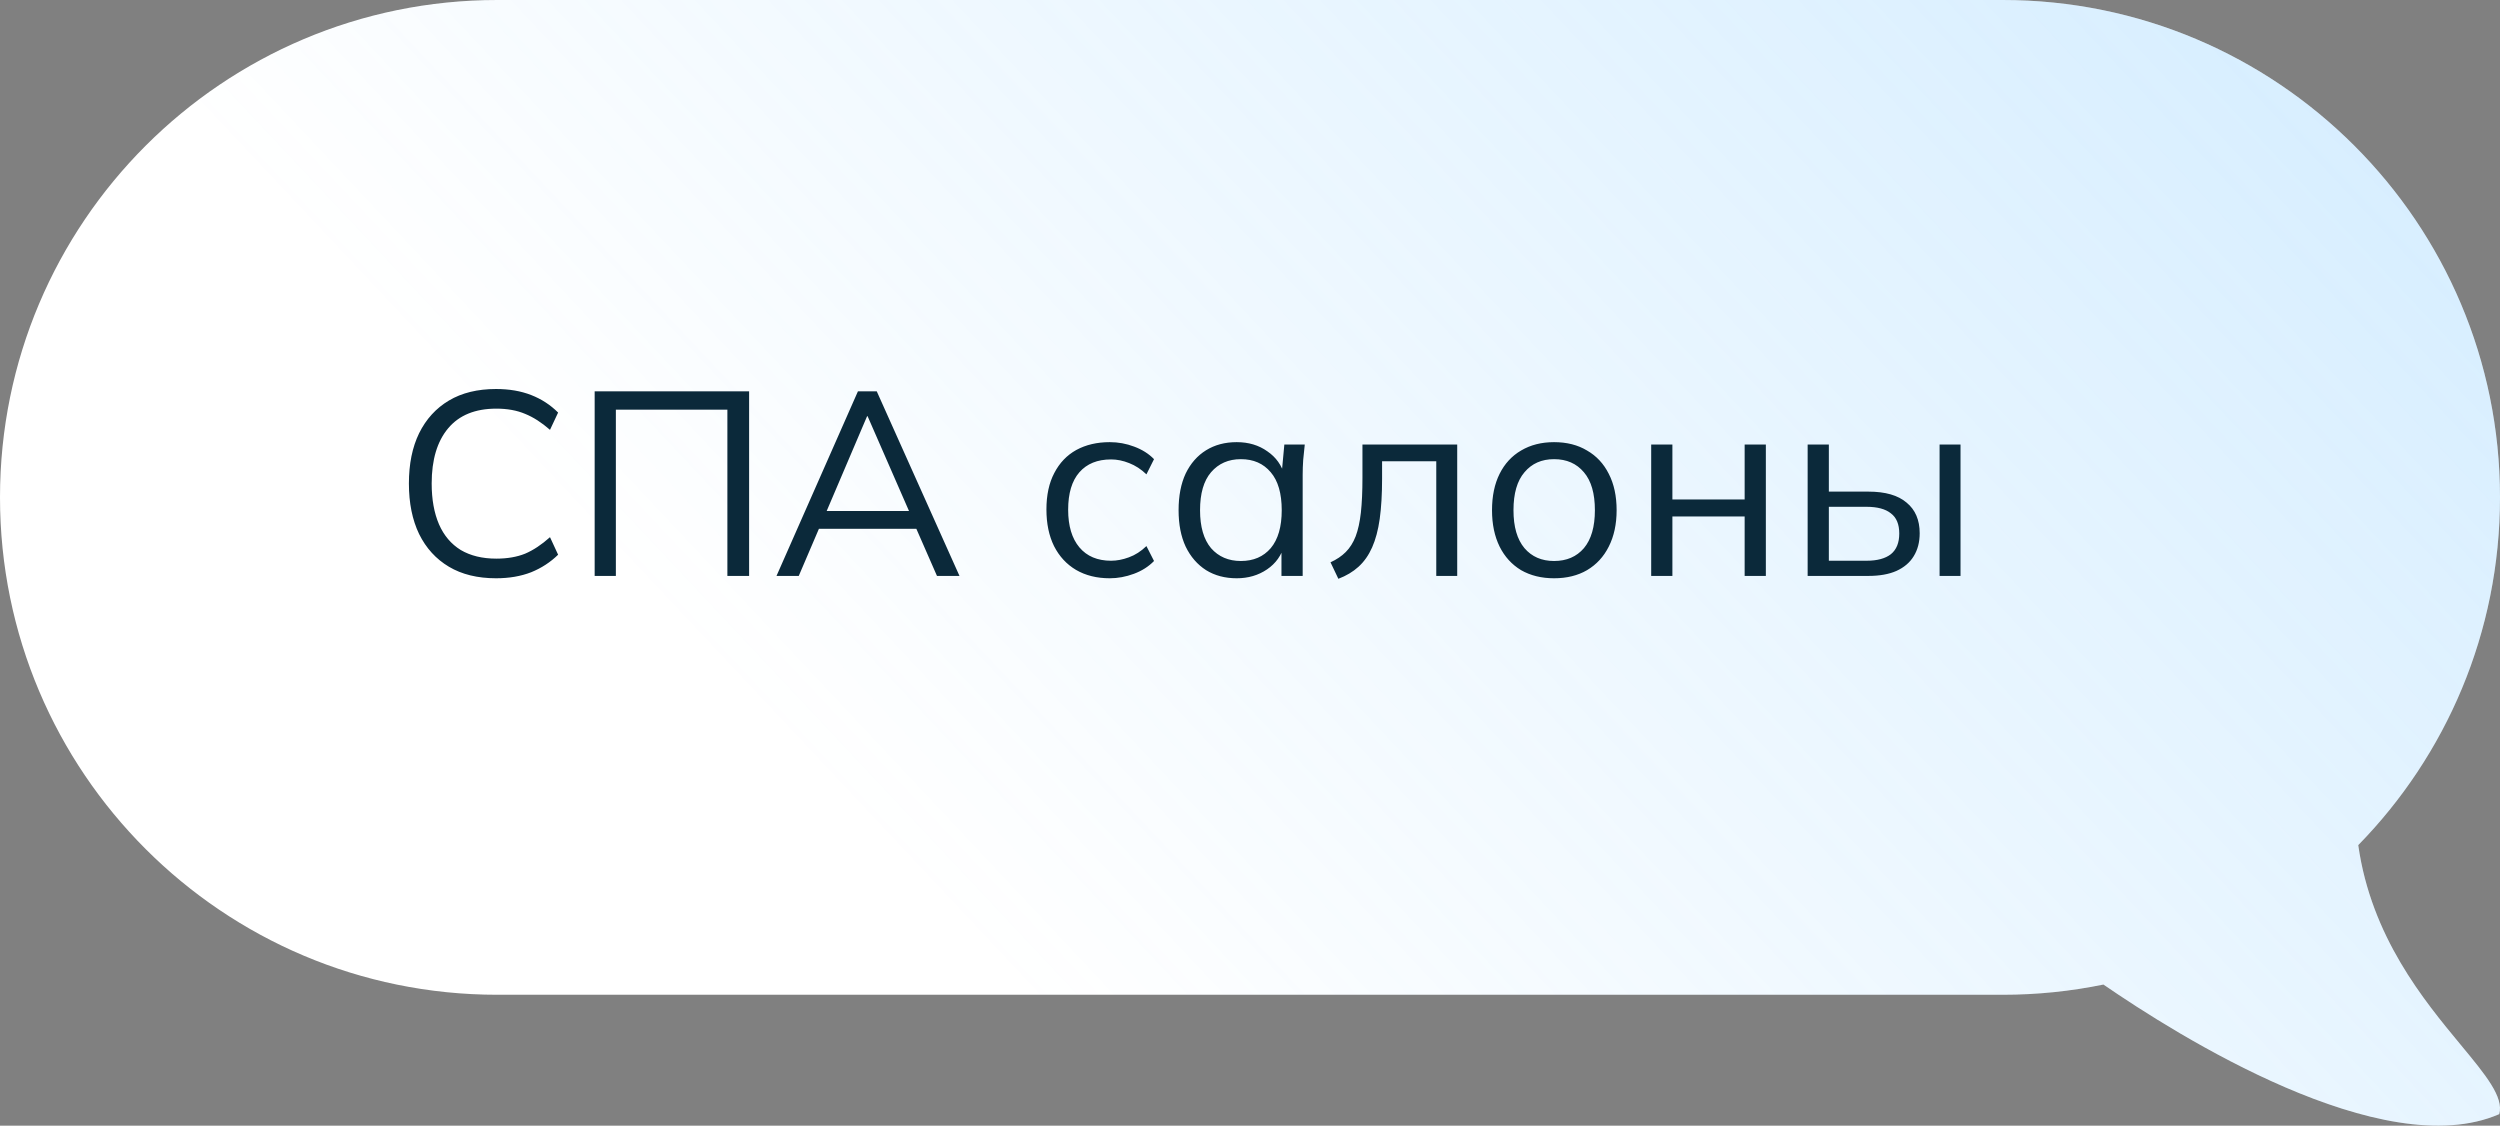
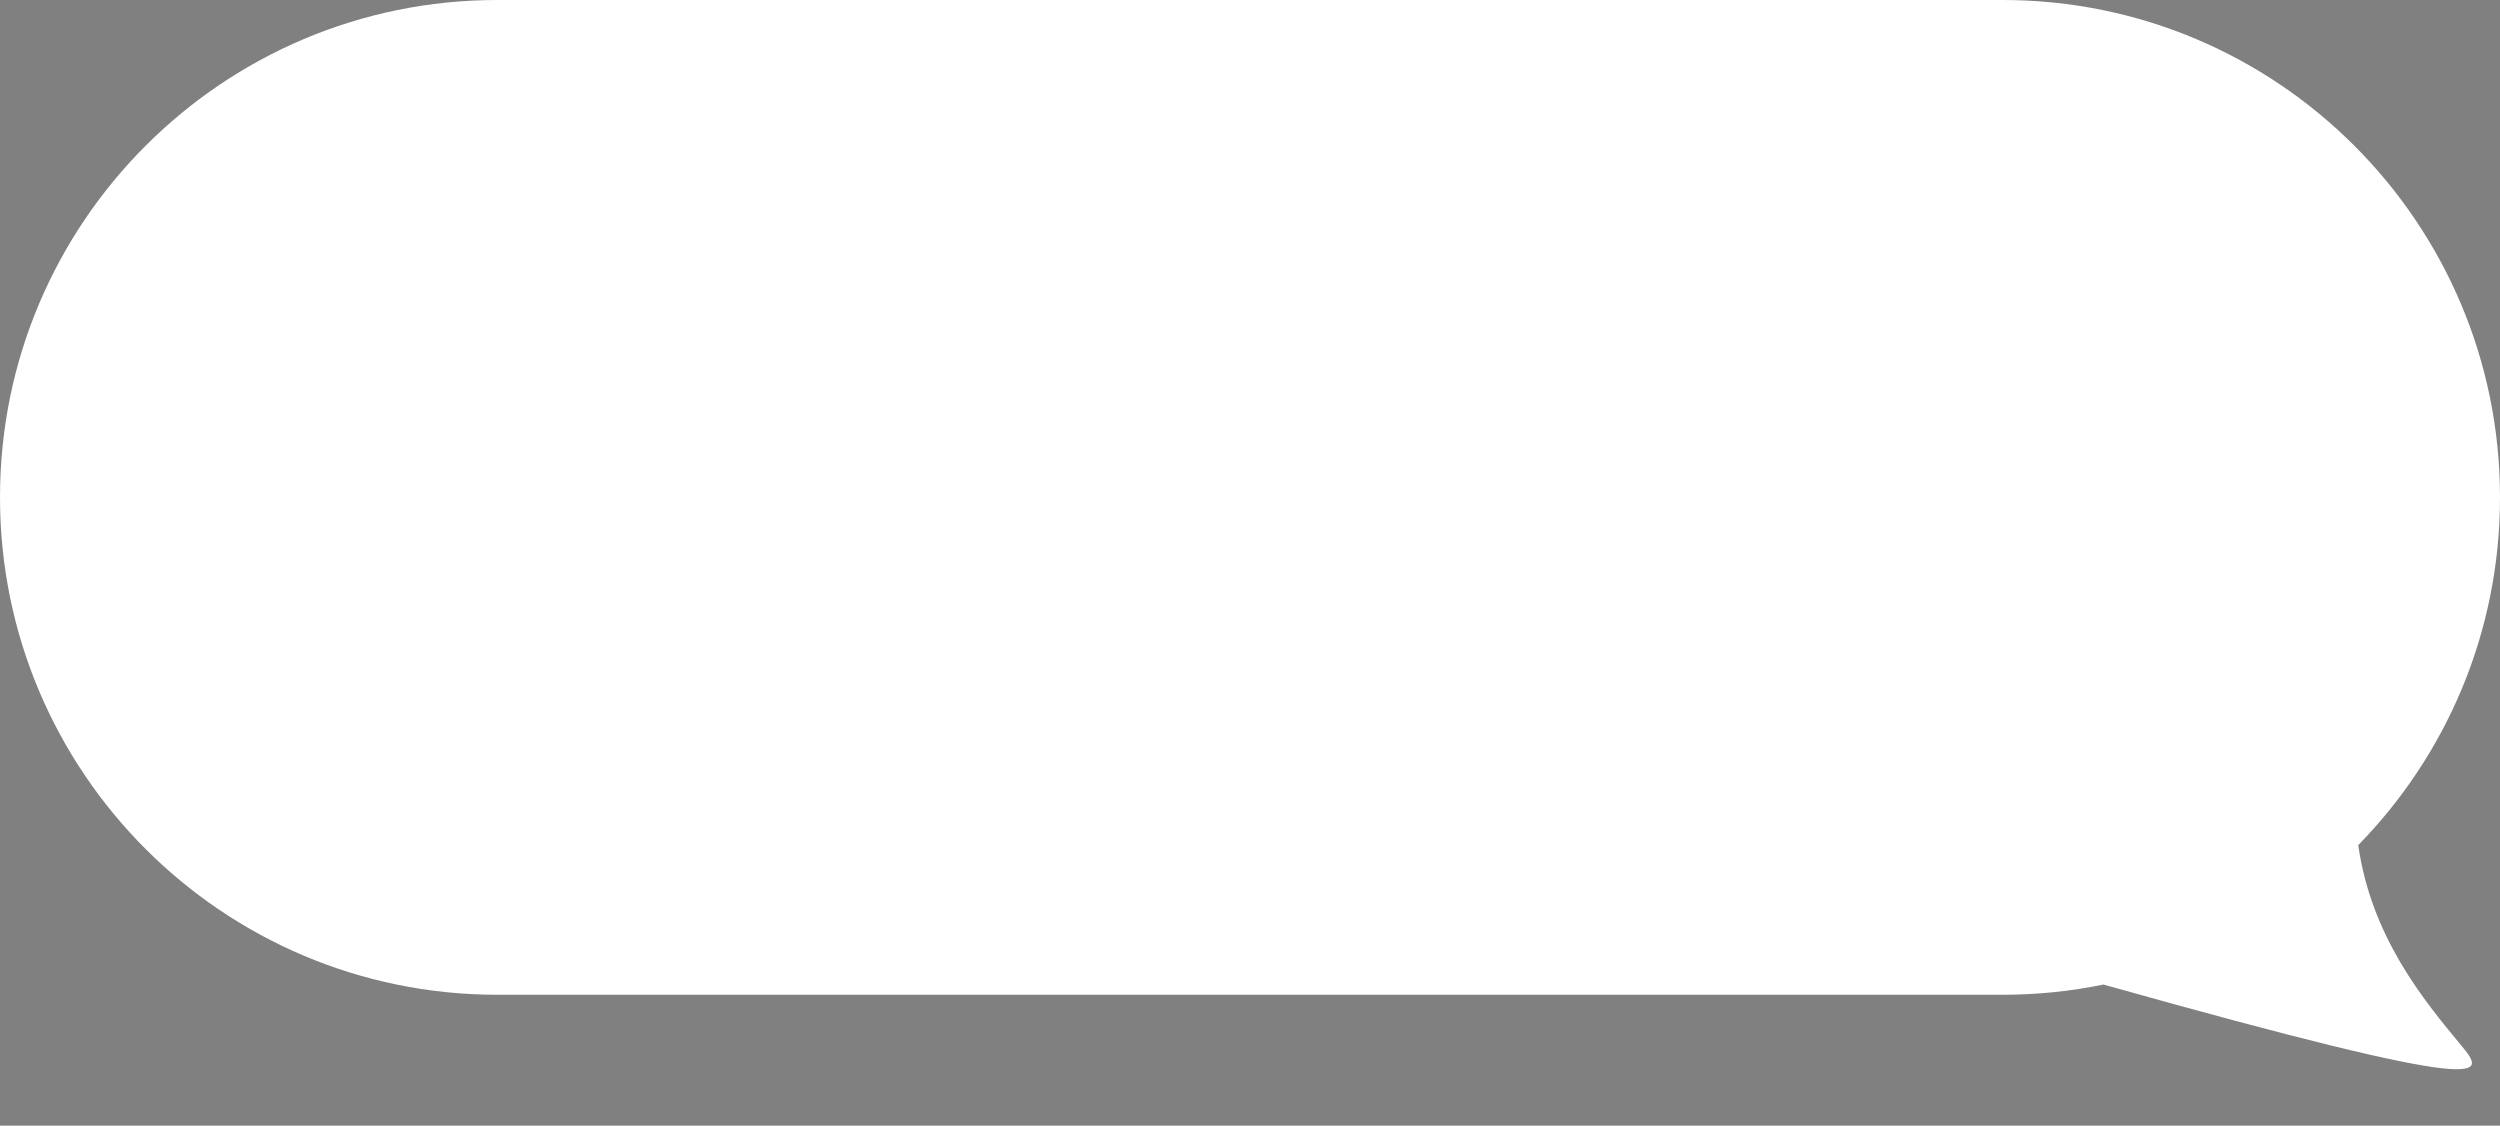
<svg xmlns="http://www.w3.org/2000/svg" width="191" height="86" viewBox="0 0 191 86" fill="none">
  <rect x="0" y="0" width="191" height="86" fill="#808080" stroke="none" />
-   <path d="M38 0C17.013 0 0 17.013 0 38C0 58.987 17.013 76 38 76H153C155.639 76 158.215 75.731 160.702 75.219C166.341 79.096 182.035 88.986 190.943 85.12C191.303 83.817 189.91 82.134 188.005 79.832C185.158 76.392 181.166 71.57 180.17 64.567C186.87 57.715 191 48.34 191 38C191 17.013 173.987 0 153 0H38Z" fill="white" />
-   <path d="M38 0C17.013 0 0 17.013 0 38C0 58.987 17.013 76 38 76H153C155.639 76 158.215 75.731 160.702 75.219C166.341 79.096 182.035 88.986 190.943 85.12C191.303 83.817 189.91 82.134 188.005 79.832C185.158 76.392 181.166 71.57 180.17 64.567C186.87 57.715 191 48.34 191 38C191 17.013 173.987 0 153 0H38Z" fill="url(#paint0_linear_2_953)" fill-opacity="0.3" />
-   <path d="M37.9 44.18C36.487 44.18 35.287 43.887 34.3 43.3C33.313 42.713 32.553 41.88 32.02 40.8C31.5 39.72 31.24 38.433 31.24 36.94C31.24 35.447 31.5 34.167 32.02 33.1C32.553 32.02 33.313 31.187 34.3 30.6C35.287 30.013 36.487 29.72 37.9 29.72C38.9 29.72 39.793 29.873 40.58 30.18C41.367 30.487 42.053 30.933 42.64 31.52L42.02 32.84C41.38 32.28 40.747 31.873 40.12 31.62C39.493 31.353 38.76 31.22 37.92 31.22C36.307 31.22 35.08 31.72 34.24 32.72C33.4 33.72 32.98 35.127 32.98 36.94C32.98 38.153 33.167 39.193 33.54 40.06C33.913 40.913 34.467 41.567 35.2 42.02C35.947 42.46 36.853 42.68 37.92 42.68C38.76 42.68 39.493 42.553 40.12 42.3C40.747 42.033 41.38 41.613 42.02 41.04L42.64 42.38C42.053 42.953 41.367 43.4 40.58 43.72C39.793 44.027 38.9 44.18 37.9 44.18ZM45.432 44V29.9H57.232V44H55.572V31.3H47.052V44H45.432ZM59.325 44L65.545 29.9H66.985L73.305 44H71.585L69.825 39.98L70.565 40.4H61.945L62.745 39.98L61.025 44H59.325ZM66.245 31.8L63.005 39.4L62.525 39.04H69.965L69.605 39.4L66.285 31.8H66.245ZM84.787 44.18C83.8 44.18 82.94 43.967 82.207 43.54C81.487 43.113 80.927 42.507 80.527 41.72C80.14 40.933 79.947 40 79.947 38.92C79.947 37.827 80.147 36.9 80.547 36.14C80.947 35.367 81.507 34.78 82.227 34.38C82.96 33.98 83.813 33.78 84.787 33.78C85.427 33.78 86.047 33.893 86.647 34.12C87.26 34.347 87.767 34.667 88.167 35.08L87.587 36.24C87.187 35.853 86.747 35.567 86.267 35.38C85.8 35.193 85.34 35.1 84.887 35.1C83.847 35.1 83.04 35.427 82.467 36.08C81.893 36.733 81.607 37.687 81.607 38.94C81.607 40.18 81.893 41.14 82.467 41.82C83.04 42.5 83.847 42.84 84.887 42.84C85.327 42.84 85.78 42.753 86.247 42.58C86.727 42.407 87.173 42.12 87.587 41.72L88.167 42.86C87.753 43.287 87.24 43.613 86.627 43.84C86.013 44.067 85.4 44.18 84.787 44.18ZM94.484 44.18C93.591 44.18 92.811 43.973 92.144 43.56C91.478 43.133 90.958 42.533 90.584 41.76C90.224 40.987 90.044 40.06 90.044 38.98C90.044 37.887 90.224 36.953 90.584 36.18C90.958 35.407 91.478 34.813 92.144 34.4C92.811 33.987 93.591 33.78 94.484 33.78C95.391 33.78 96.171 34.013 96.824 34.48C97.491 34.933 97.931 35.553 98.144 36.34H97.904L98.124 33.96H99.684C99.644 34.347 99.604 34.74 99.564 35.14C99.538 35.527 99.524 35.907 99.524 36.28V44H97.904V41.64H98.124C97.911 42.427 97.471 43.047 96.804 43.5C96.138 43.953 95.364 44.18 94.484 44.18ZM94.804 42.86C95.764 42.86 96.524 42.533 97.084 41.88C97.644 41.213 97.924 40.247 97.924 38.98C97.924 37.7 97.644 36.733 97.084 36.08C96.524 35.413 95.764 35.08 94.804 35.08C93.858 35.08 93.098 35.413 92.524 36.08C91.964 36.733 91.684 37.7 91.684 38.98C91.684 40.247 91.964 41.213 92.524 41.88C93.098 42.533 93.858 42.86 94.804 42.86ZM102.251 44.22L101.651 42.96C102.118 42.747 102.505 42.487 102.811 42.18C103.131 41.86 103.385 41.46 103.571 40.98C103.758 40.487 103.891 39.88 103.971 39.16C104.051 38.427 104.091 37.547 104.091 36.52V33.96H111.331V44H109.731V35.24H105.591V36.58C105.591 37.753 105.531 38.773 105.411 39.64C105.291 40.493 105.098 41.22 104.831 41.82C104.565 42.42 104.218 42.913 103.791 43.3C103.365 43.687 102.851 43.993 102.251 44.22ZM118.73 44.18C117.77 44.18 116.93 43.973 116.21 43.56C115.503 43.133 114.956 42.533 114.57 41.76C114.183 40.973 113.99 40.047 113.99 38.98C113.99 37.9 114.183 36.973 114.57 36.2C114.956 35.427 115.503 34.833 116.21 34.42C116.93 33.993 117.77 33.78 118.73 33.78C119.703 33.78 120.543 33.993 121.25 34.42C121.97 34.833 122.523 35.427 122.91 36.2C123.31 36.973 123.51 37.9 123.51 38.98C123.51 40.047 123.31 40.973 122.91 41.76C122.523 42.533 121.97 43.133 121.25 43.56C120.543 43.973 119.703 44.18 118.73 44.18ZM118.73 42.86C119.69 42.86 120.45 42.533 121.01 41.88C121.57 41.213 121.85 40.247 121.85 38.98C121.85 37.7 121.57 36.733 121.01 36.08C120.45 35.413 119.69 35.08 118.73 35.08C117.783 35.08 117.03 35.413 116.47 36.08C115.91 36.733 115.63 37.7 115.63 38.98C115.63 40.247 115.91 41.213 116.47 41.88C117.03 42.533 117.783 42.86 118.73 42.86ZM126.151 44V33.96H127.771V38.16H133.291V33.96H134.911V44H133.291V39.46H127.771V44H126.151ZM138.104 44V33.96H139.724V37.56H142.744C144.037 37.56 145.011 37.84 145.664 38.4C146.331 38.947 146.664 39.727 146.664 40.74C146.664 41.42 146.511 42.007 146.204 42.5C145.911 42.98 145.471 43.353 144.884 43.62C144.311 43.873 143.597 44 142.744 44H138.104ZM139.724 42.84H142.604C143.417 42.84 144.037 42.673 144.464 42.34C144.891 41.993 145.104 41.467 145.104 40.76C145.104 40.053 144.891 39.54 144.464 39.22C144.051 38.887 143.431 38.72 142.604 38.72H139.724V42.84ZM148.184 44V33.96H149.784V44H148.184Z" fill="#0B293A" />
+   <path d="M38 0C17.013 0 0 17.013 0 38C0 58.987 17.013 76 38 76H153C155.639 76 158.215 75.731 160.702 75.219C191.303 83.817 189.91 82.134 188.005 79.832C185.158 76.392 181.166 71.57 180.17 64.567C186.87 57.715 191 48.34 191 38C191 17.013 173.987 0 153 0H38Z" fill="white" />
  <defs>
    <linearGradient id="paint0_linear_2_953" x1="233" y1="12" x2="118.778" y2="119.31" gradientUnits="userSpaceOnUse">
      <stop stop-color="#53B6FF" />
      <stop offset="1" stop-color="#53B6FF" stop-opacity="0" />
    </linearGradient>
  </defs>
</svg>